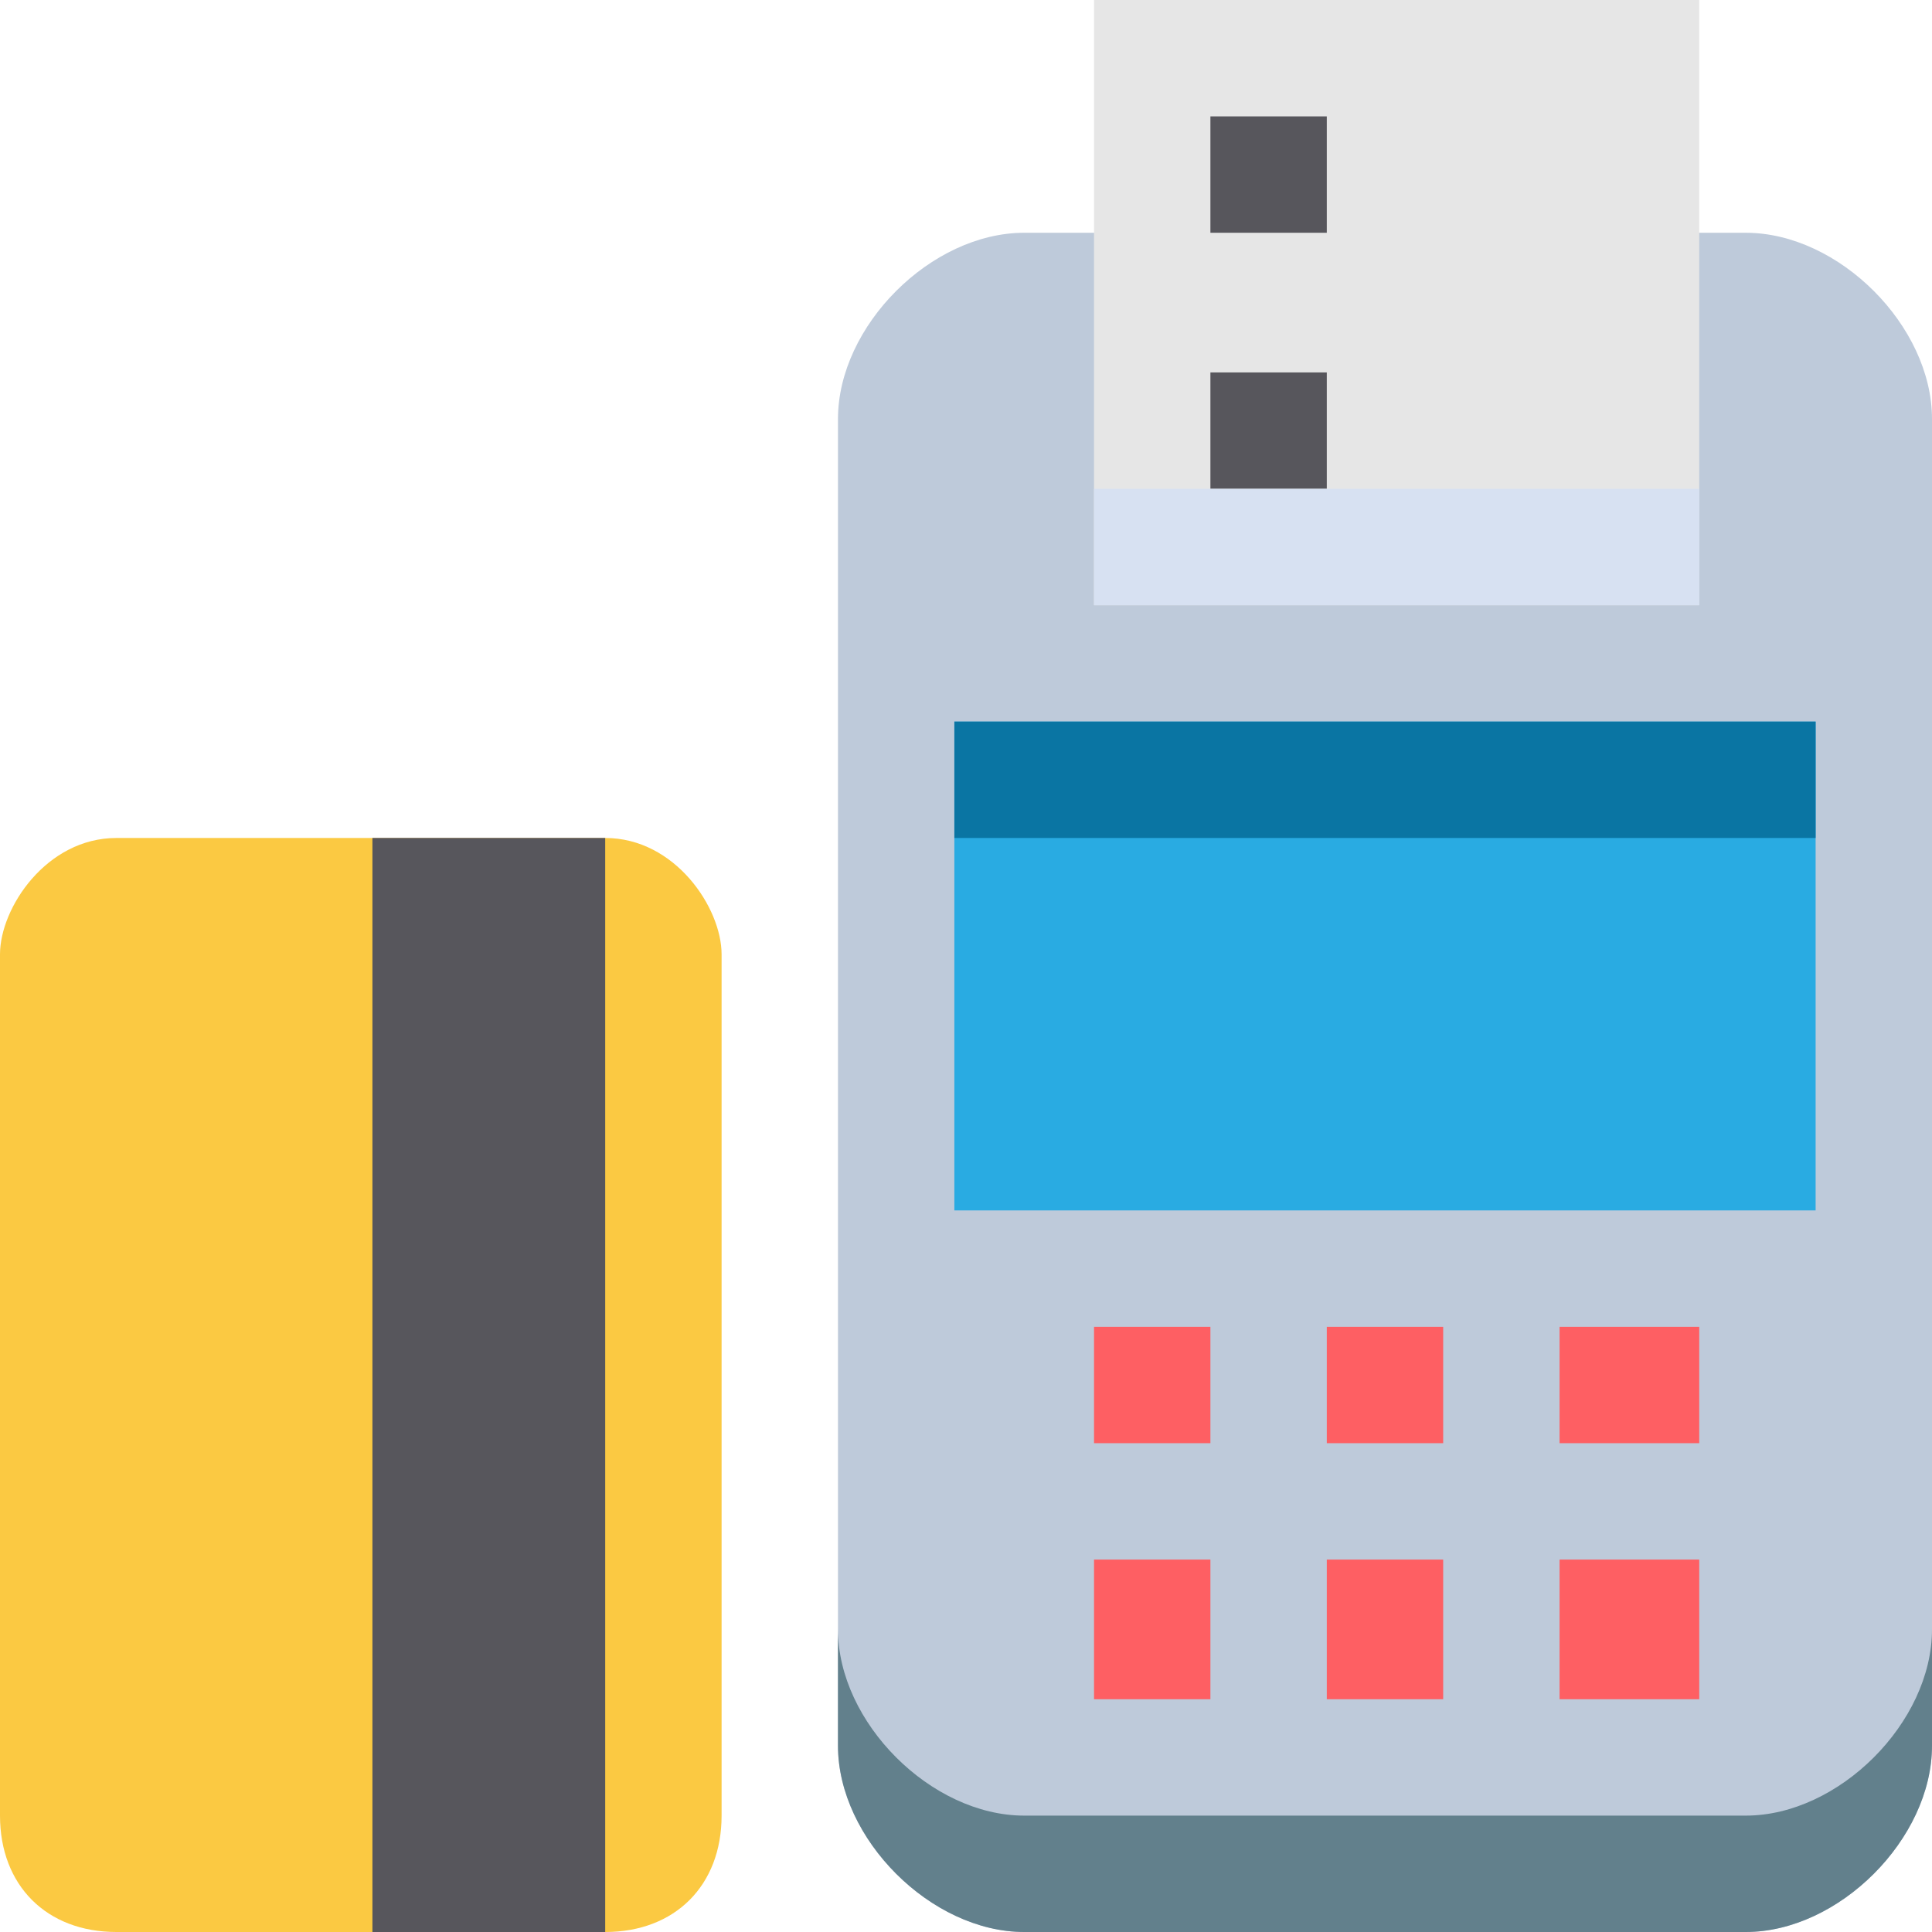
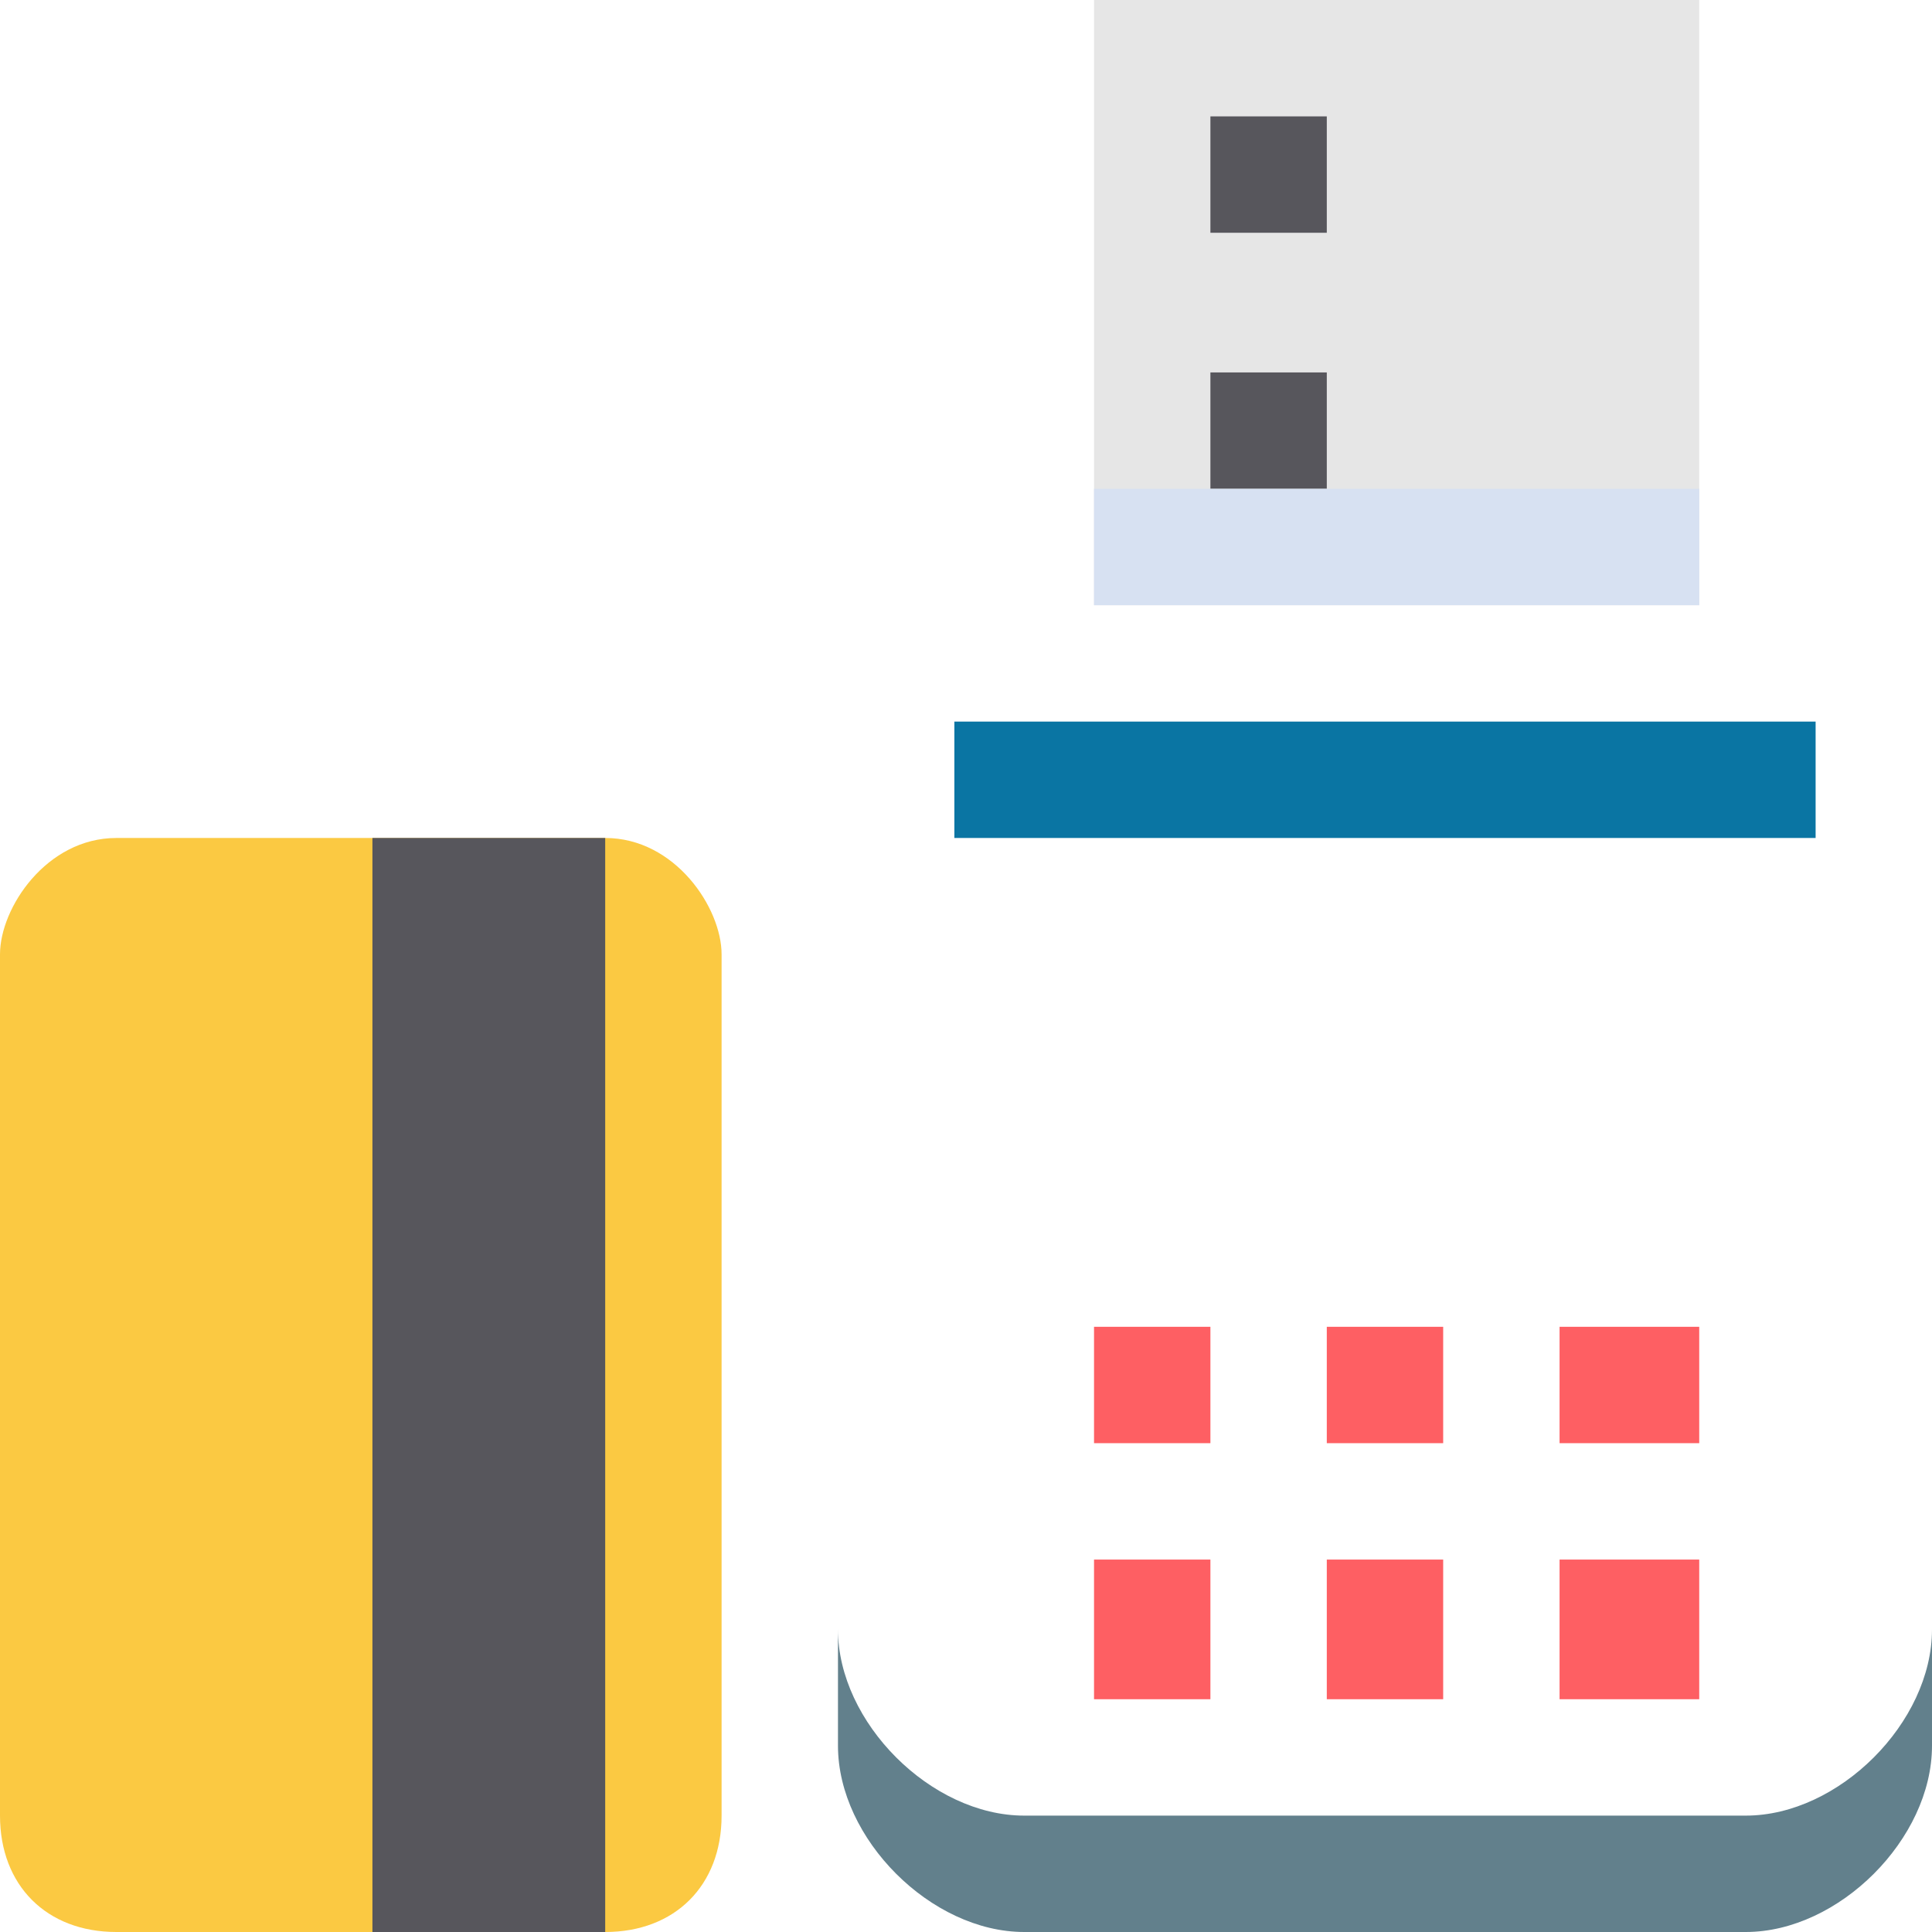
<svg xmlns="http://www.w3.org/2000/svg" width="12.7mm" height="12.7mm" viewBox="0 0 83 83" shape-rendering="geometricPrecision" text-rendering="geometricPrecision" image-rendering="optimizeQuality" fill-rule="evenodd" clip-rule="evenodd">
  <defs>
    <style type="text/css">
    .fil8 {fill:#0A75A3}
    .fil4 {fill:#29ABE2}
    .fil3 {fill:#57565C}
    .fil6 {fill:#62808C}
    .fil1 {fill:#BECADA}
    .fil7 {fill:#D7E1F2}
    .fil2 {fill:#E6E6E6}
    .fil0 {fill:#FBC942}
    .fil5 {fill:#FE5F63}
   </style>
  </defs>
  <g id="_2010605070768">
    <path class="fil0" d="M26 83h-21c-3 0-5-2-5-5v-37c0-2 2-5 5-5h21c3 0 5 3 5 5v37c0 3-2 5-5 5zm0 0z" />
-     <path class="fil1" d="M75 83h-31c-4 0-8-4-8-8v-57c0-4 4-8 8-8h31c4 0 8 4 8 8v57c0 4-4 8-8 8zm0 0z" />
    <path class="fil2" d="M47 0h26v26h-26v-26zm0 0z" />
    <path class="fil3" d="M52 16h5v5h-5v-5zm0 0zM52 5h5v5h-5v-5zm0 0z" />
-     <path class="fil4" d="M41 31h37v21h-37v-21zm0 0z" />
    <path class="fil5" d="M47 57h5v5h-5v-5zm0 0zM57 57h5v5h-5v-5zm0 0zM67 57h6v5h-6v-5zm0 0zM67 67h6v6h-6v-6zm0 0zM57 67h5v6h-5v-6zm0 0zM47 67h5v6h-5v-6zm0 0z" />
    <path class="fil3" d="M16 36h10v47h-10v-47zm0 0z" />
    <path class="fil6" d="M75 78h-31c-4 0-8-4-8-8v5c0 4 4 8 8 8h31c4 0 8-4 8-8v-5c0 4-4 8-8 8zm0 0z" />
    <path class="fil7" d="M47 21h26v5h-26v-5zm0 0z" />
    <path class="fil8" d="M41 31h37v5h-37v-5zm0 0z" />
  </g>
</svg>